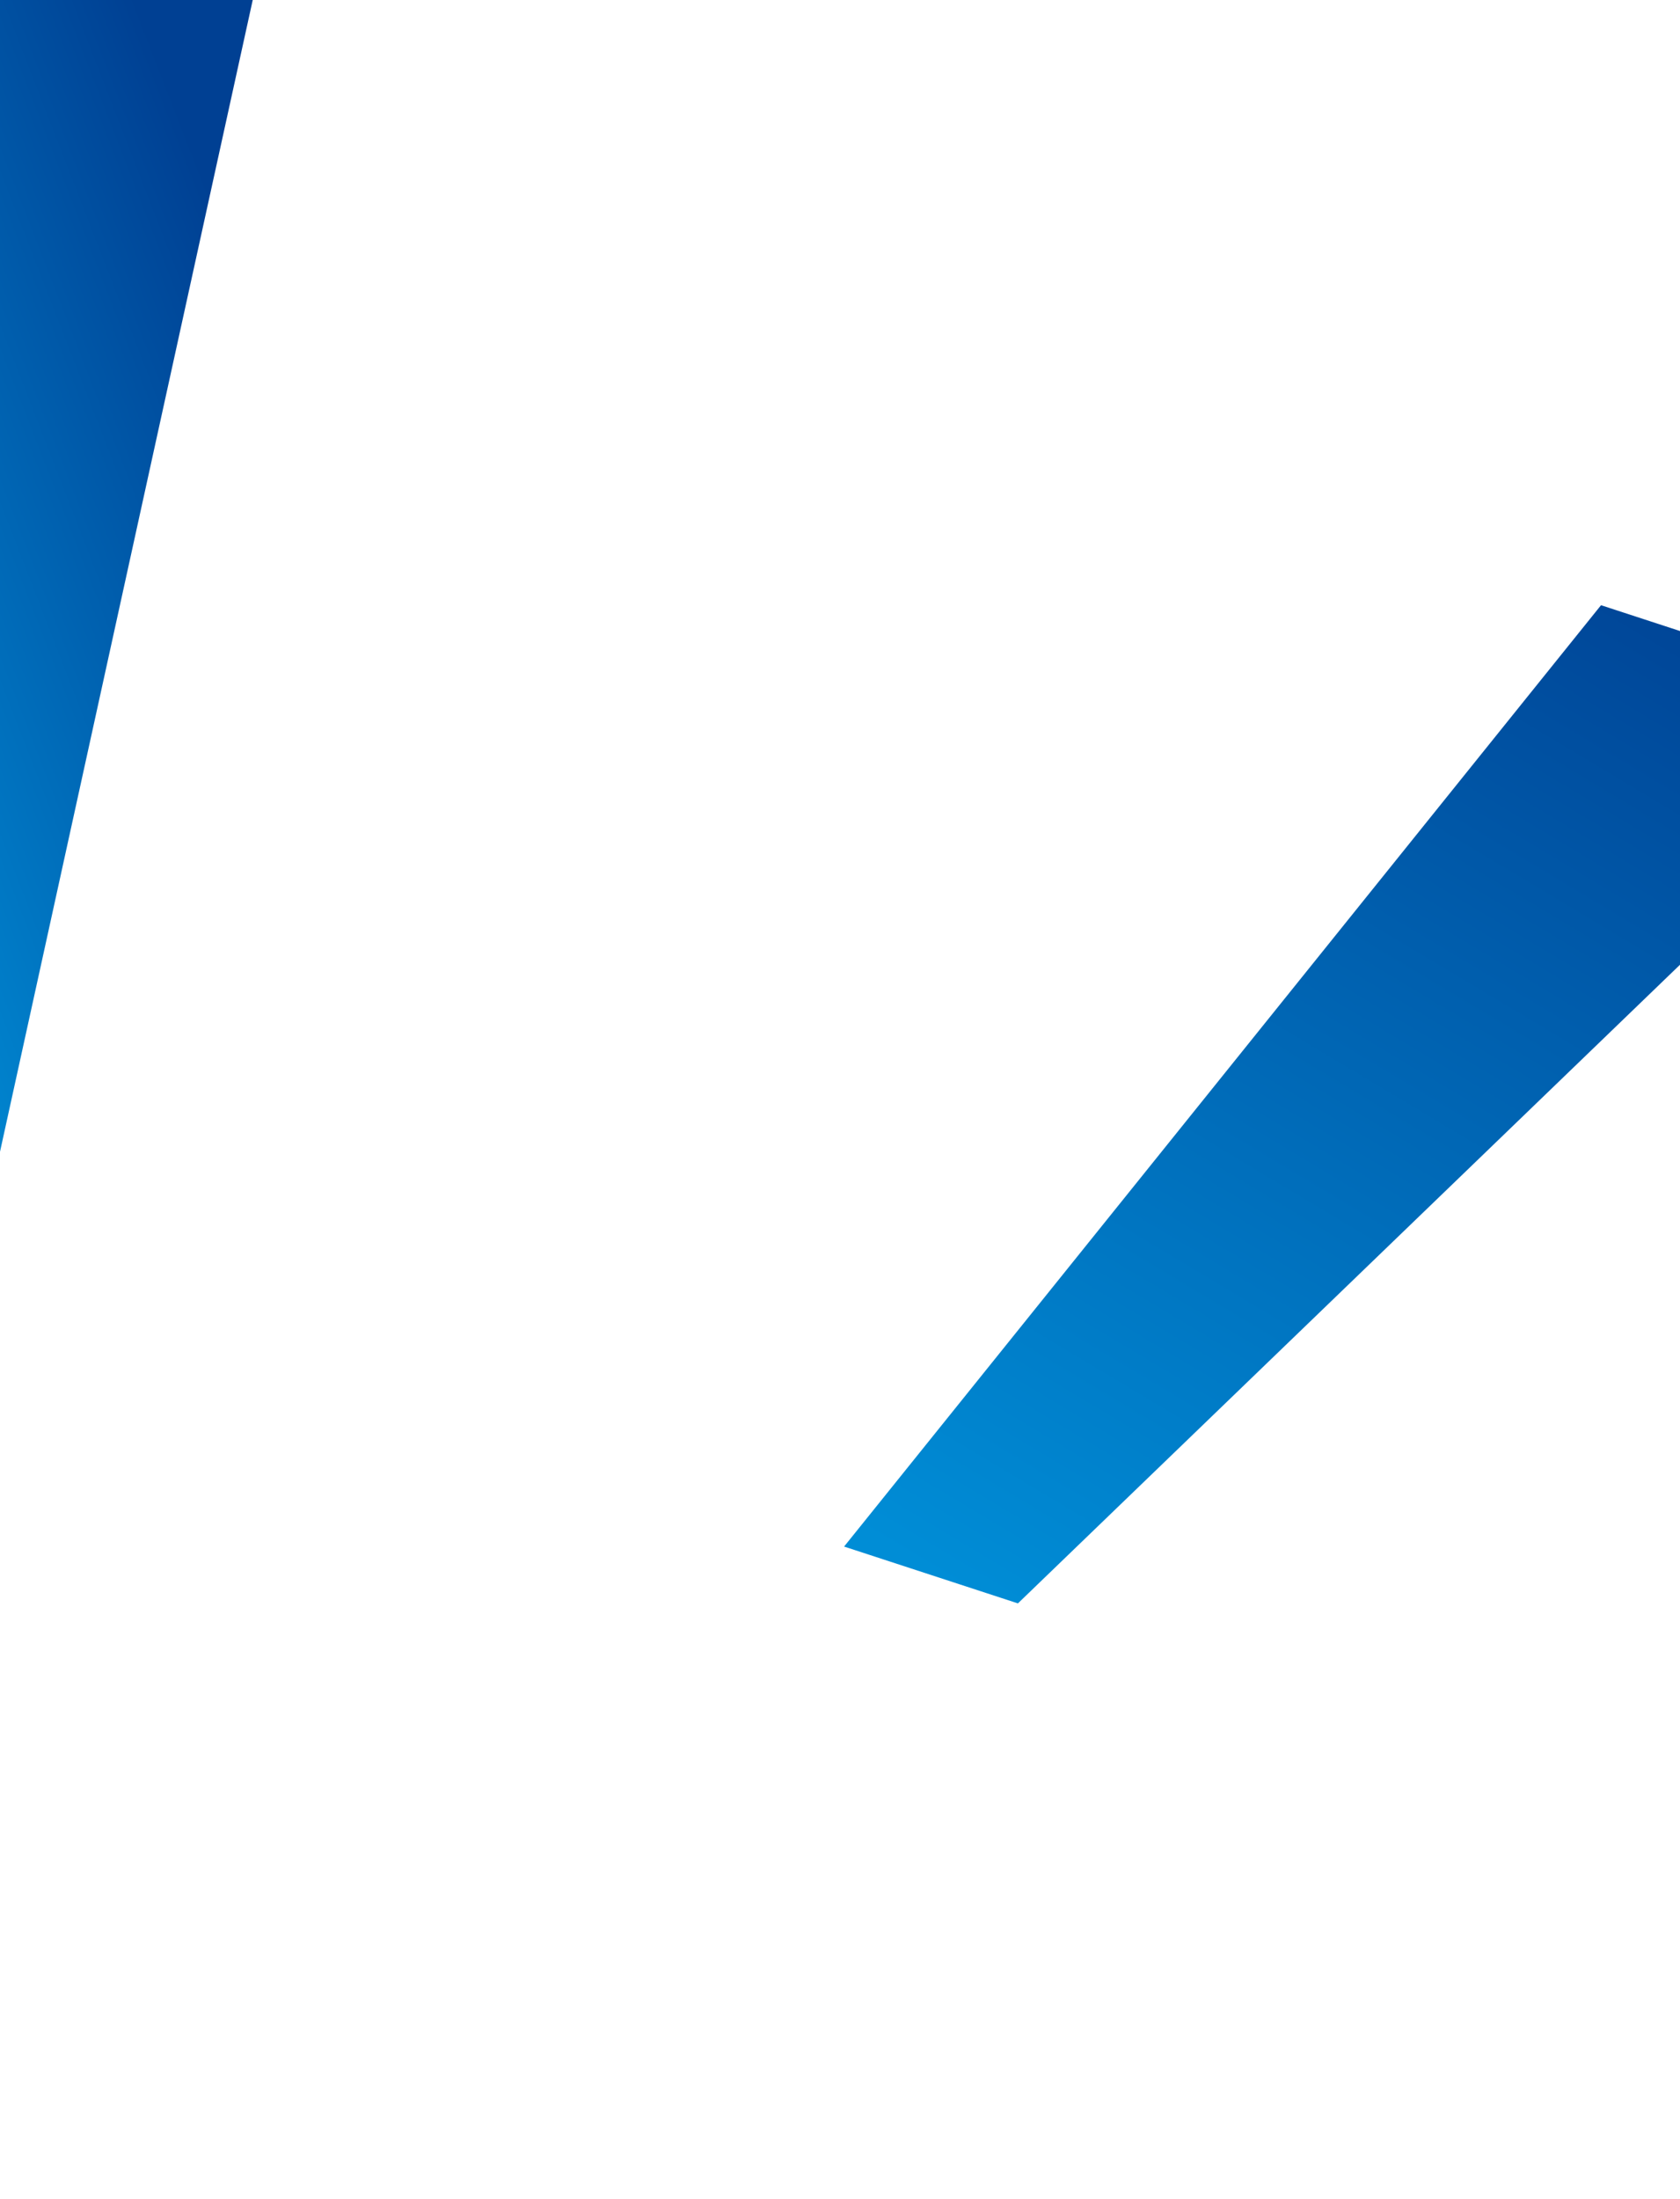
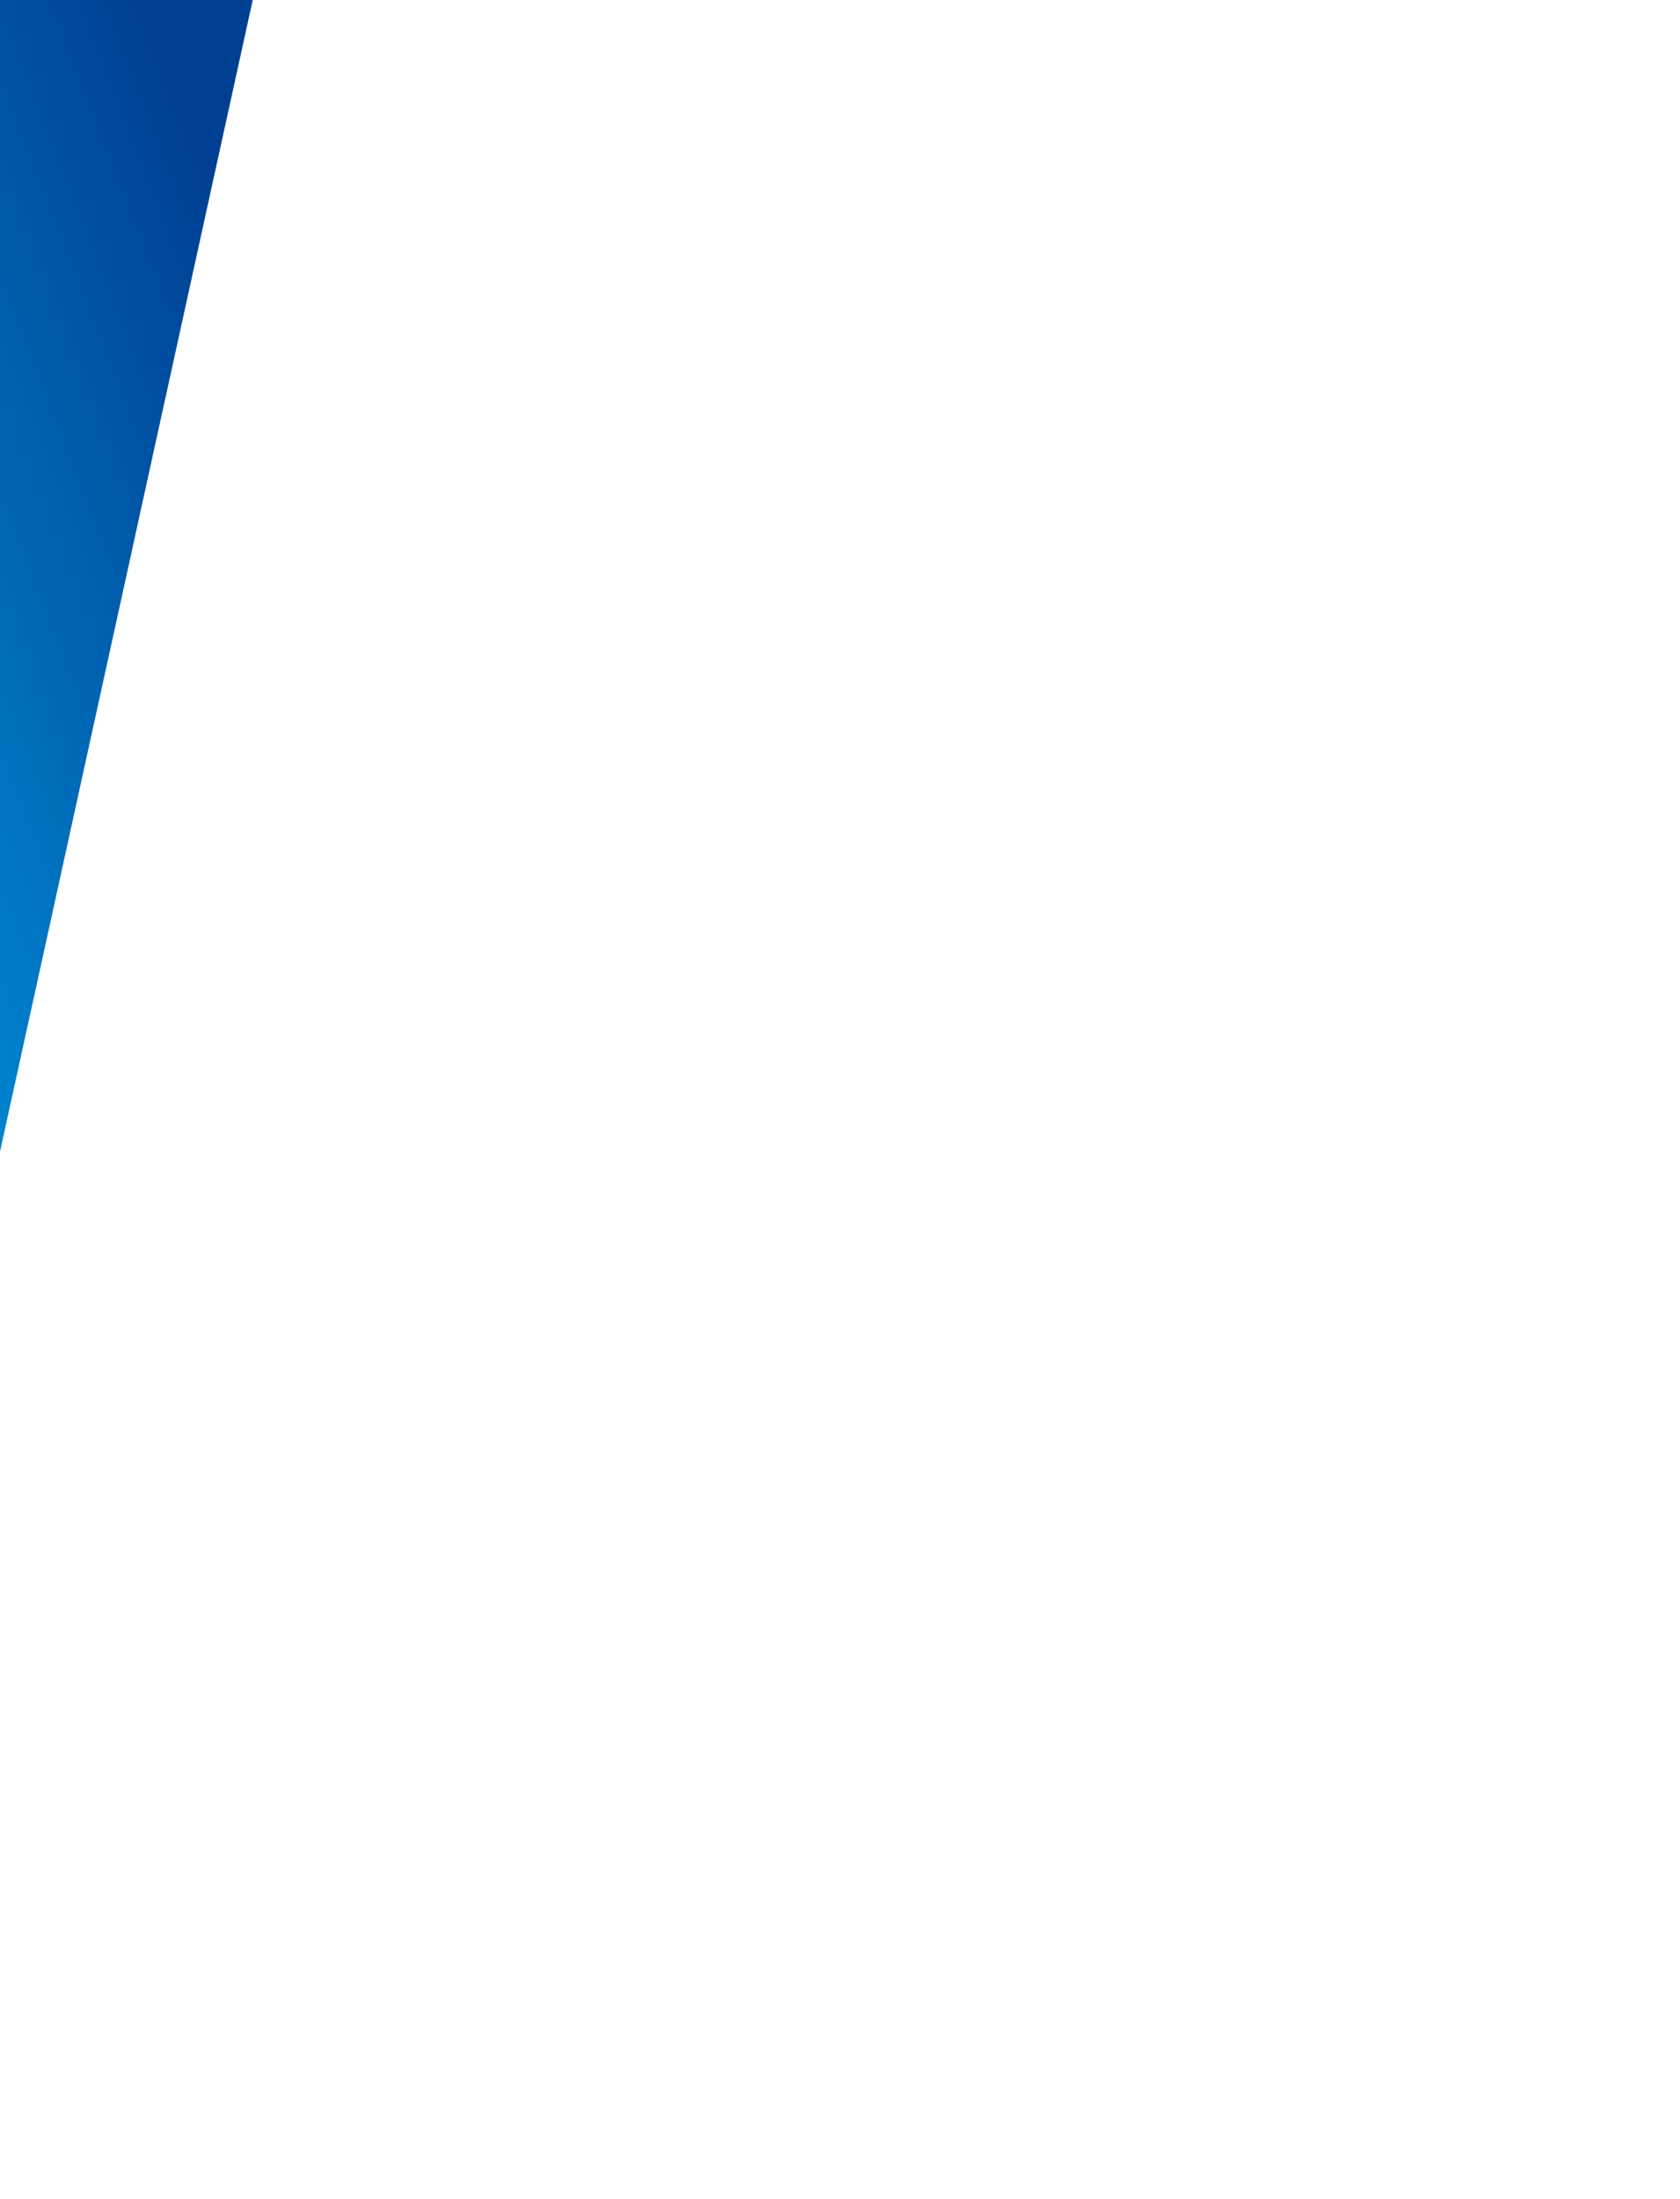
<svg xmlns="http://www.w3.org/2000/svg" version="1.1" x="0px" y="0px" viewBox="0 0 1440 1884.4" style="enable-background:new 0 0 1440 1884.4;" xml:space="preserve">
  <style type="text/css">
	.st0{opacity:0.8;}
	.st1{opacity:0.4;fill:url(#SVGID_1_);}
	.st2{opacity:0.1;fill:url(#SVGID_2_);}
	.st3{opacity:0.4;fill:url(#SVGID_3_);}
	.st4{opacity:0.1;fill:url(#SVGID_4_);}
	.st5{opacity:0.4;fill:url(#SVGID_5_);}
	.st6{opacity:0.1;fill:url(#SVGID_6_);}
	.st7{opacity:0.4;fill:url(#SVGID_7_);}
	.st8{fill:url(#SVGID_8_);}
	.st9{fill:url(#SVGID_9_);}
	.st10{opacity:5.000000e-02;fill:url(#SVGID_10_);}
	.st11{fill:url(#SVGID_11_);}
	.st12{opacity:0.5;}
	.st13{clip-path:url(#SVGID_15_);}
	.st14{fill:none;stroke:#2896C8;stroke-width:2.835;stroke-miterlimit:10;}
	.st15{fill:#FFFFFF;}
	.st16{clip-path:url(#SVGID_17_);}
	.st17{fill:#23B6BC;}
	.st18{fill:#AACC03;}
	.st19{fill:#008DD1;}
	.st20{fill:#41ABE2;}
	.st21{fill:#0075C1;}
	.st22{fill:#0055A1;}
	.st23{fill:#0068B6;}
	.st24{fill:#00428D;}
	.st25{fill:#002F7C;}
	.st26{fill:#7DCCF3;}
	.st27{fill:none;stroke:#FFFFFF;stroke-width:7.29;stroke-miterlimit:10;}
	.st28{fill:#CAD4DB;}
	.st29{fill:url(#SVGID_18_);}
	.st30{fill:#CBD5DC;}
	.st31{fill:none;stroke:#AACC03;stroke-width:2.141;stroke-miterlimit:10;}
	.st32{fill:url(#SVGID_19_);}
	.st33{fill:url(#SVGID_20_);}
	.st34{fill:url(#SVGID_21_);}
	.st35{fill:url(#SVGID_22_);}
	.st36{opacity:0.15;fill:url(#SVGID_23_);}
	.st37{fill:#EEEEEE;}
	.st38{fill:url(#SVGID_24_);}
	.st39{fill:none;stroke:#FFFFFF;stroke-miterlimit:10;}
	.st40{fill:none;stroke:#FFFFFF;stroke-width:1.532;stroke-miterlimit:10;}
	.st41{opacity:0.1;fill:url(#SVGID_25_);}
	.st42{opacity:0.1;fill:url(#SVGID_26_);}
	.st43{opacity:0.4;fill:url(#SVGID_27_);}
	.st44{opacity:0.1;fill:url(#SVGID_28_);}
	.st45{opacity:0.4;fill:url(#SVGID_29_);}
	.st46{opacity:0.4;fill:url(#SVGID_30_);}
	.st47{opacity:0.4;fill:url(#SVGID_31_);}
	.st48{fill:url(#SVGID_32_);}
	.st49{fill:url(#SVGID_33_);}
	.st50{fill:#004097;}
	.st51{fill:#E50012;}
	.st52{fill:none;stroke:url(#SVGID_34_);stroke-width:2;stroke-miterlimit:10;}
	.st53{fill:none;stroke:#000000;stroke-miterlimit:10;}
	.st54{fill:#EBF5F5;}
	.st55{fill:none;stroke:#A0B0B9;stroke-miterlimit:10;}
	.st56{fill:none;stroke:url(#SVGID_35_);stroke-width:2;stroke-miterlimit:10;}
	.st57{fill:#FFFFFF;stroke:#81939C;stroke-miterlimit:10;}
	.st58{fill:url(#SVGID_38_);}
	.st59{fill:url(#SVGID_41_);}
	.st60{fill:url(#SVGID_44_);}
	.st61{clip-path:url(#SVGID_46_);}
	.st62{fill:none;stroke:#FFFFFF;stroke-linejoin:round;stroke-miterlimit:10;}
	.st63{fill:none;stroke:#DCE6E6;stroke-miterlimit:10;}
</style>
  <g id="jpg">
    <g>
      <linearGradient id="SVGID_1_" gradientUnits="userSpaceOnUse" x1="1644.65" y1="2357.129" x2="1342.311" y2="3360.01" gradientTransform="matrix(0.956 0.216 -0.368 0.963 831.505 -2129.237)">
        <stop offset="0" style="stop-color:#004093" />
        <stop offset="1" style="stop-color:#008DD6" />
      </linearGradient>
-       <polygon style="fill:url(#SVGID_1_);" points="872.5,1374.2 723.5,1325.5 1372.3,518.7 1661.5,613.2   " />
      <linearGradient id="SVGID_2_" gradientUnits="userSpaceOnUse" x1="302.58" y1="2433.823" x2="-74.69" y2="2754.631" gradientTransform="matrix(0.956 0.216 -0.368 0.963 831.505 -2129.237)">
        <stop offset="0" style="stop-color:#004093" />
        <stop offset="1" style="stop-color:#008DD6" />
      </linearGradient>
      <polygon style="fill:url(#SVGID_2_);" points="-5.7,1013.1 -161,962.4 -52.1,-208.8 241.4,-112.9   " />
    </g>
  </g>
  <g id="レイヤー_2">
</g>
  <g id="レイヤー_3">
</g>
</svg>